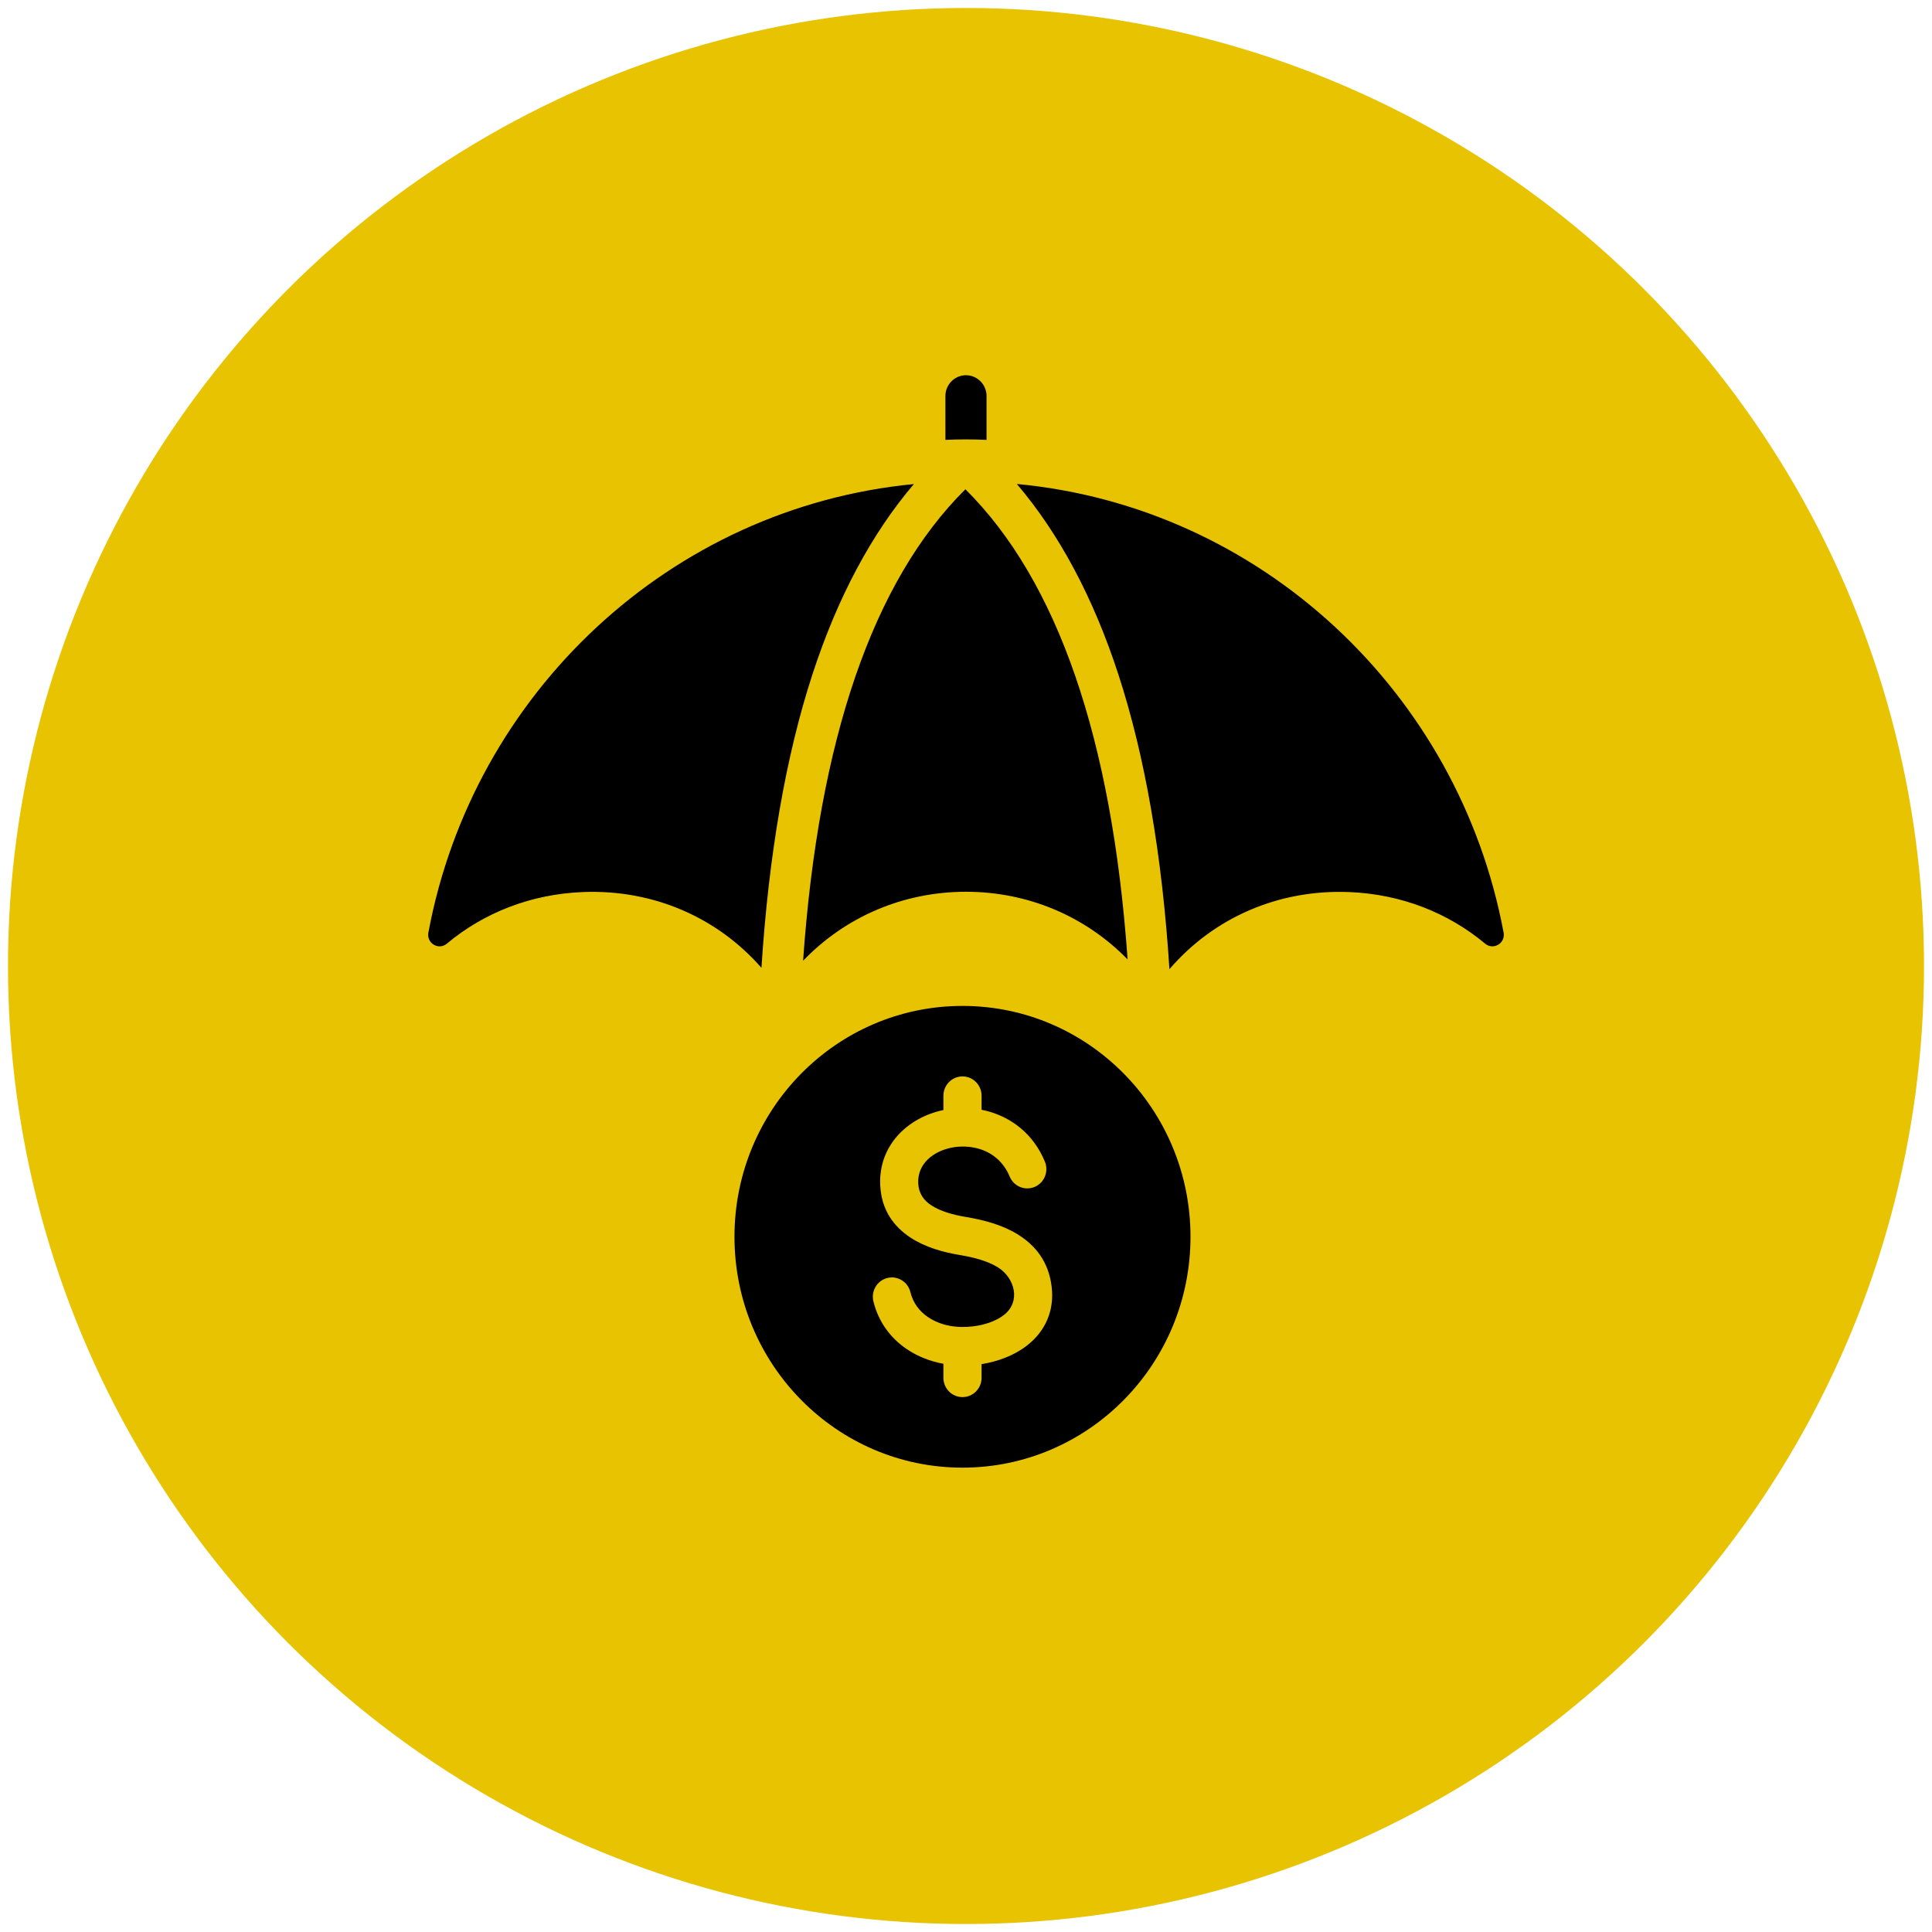
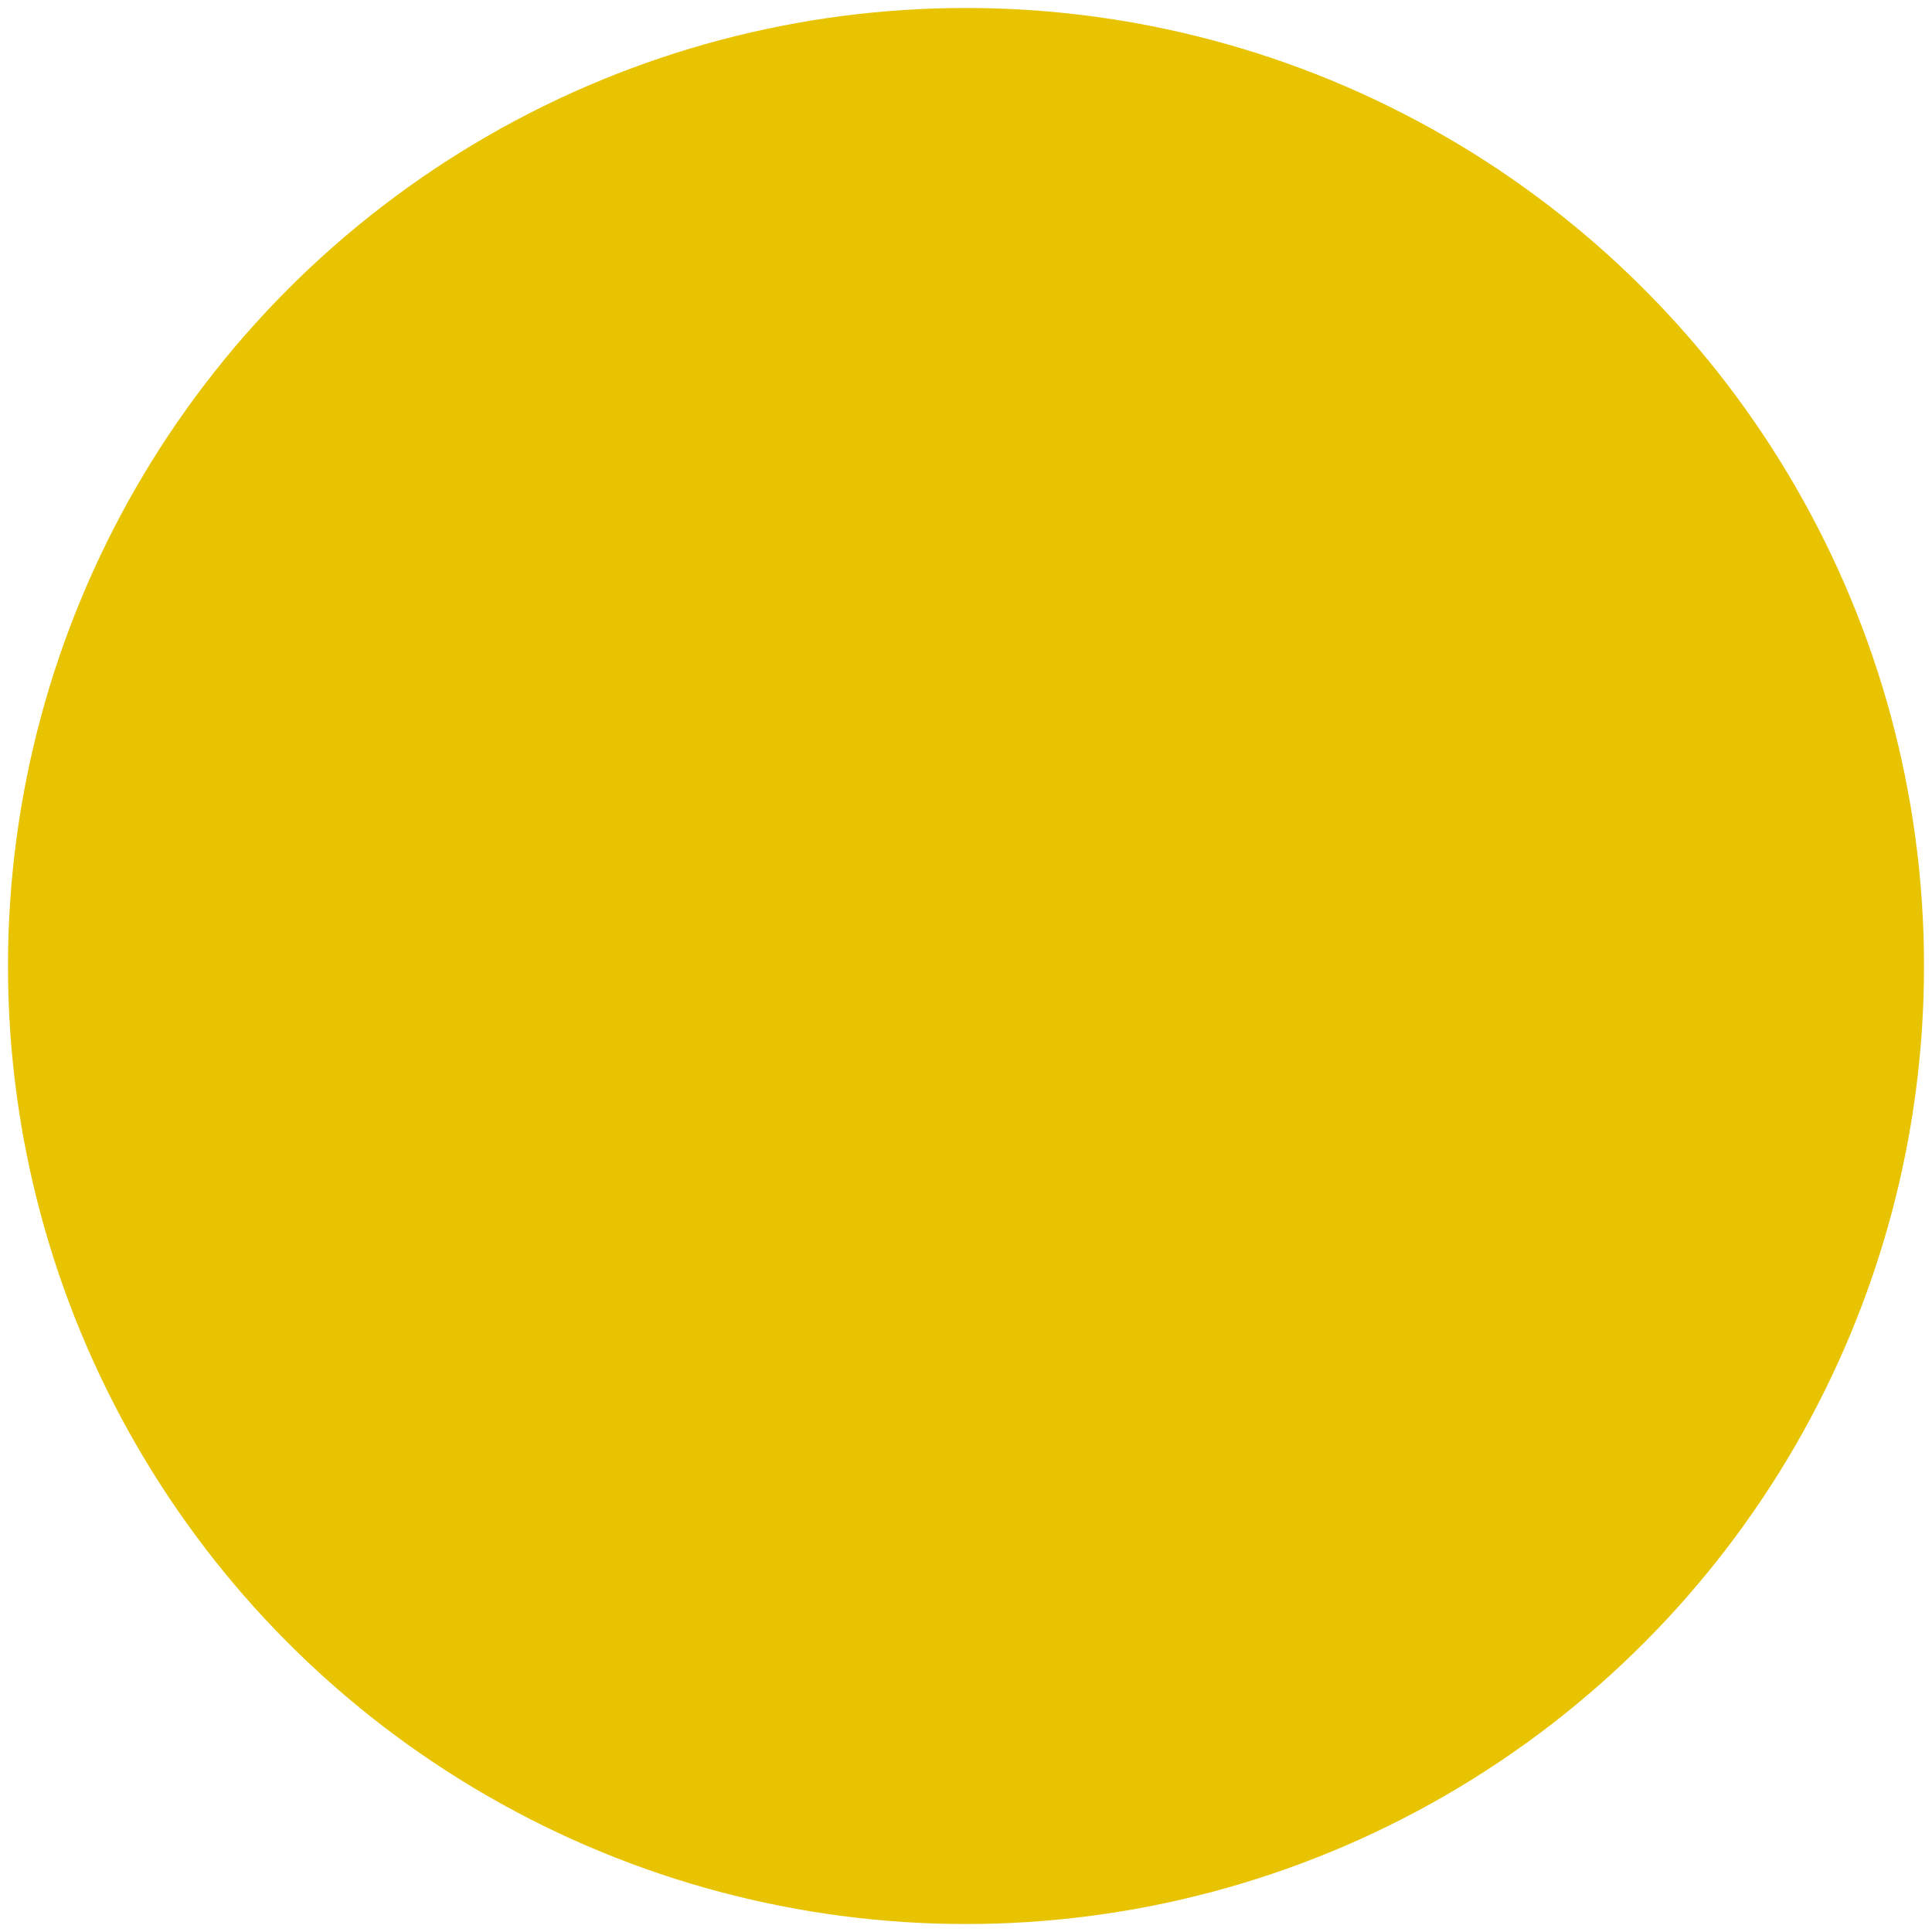
<svg xmlns="http://www.w3.org/2000/svg" width="121" height="121" viewBox="0 0 121 121" fill="none">
  <circle cx="60.5" cy="60.5" r="60" fill="#E8C301" />
-   <path fill-rule="evenodd" clip-rule="evenodd" d="M59.211 27.549C60.069 27.509 60.929 27.509 61.787 27.55V24.805C61.787 24.086 61.211 23.5 60.499 23.5C59.787 23.5 59.21 24.086 59.21 24.805L59.211 27.549ZM84.503 55.87C80.055 55.69 76.006 57.483 73.241 60.699C72.786 53.567 71.716 47.366 70.04 42.229C68.472 37.42 66.338 33.429 63.683 30.311C78.965 31.742 91.37 43.38 94.17 58.41C94.227 58.714 94.095 59.008 93.832 59.166C93.568 59.323 93.25 59.298 93.014 59.101C90.686 57.156 87.74 56 84.503 55.87ZM60.499 55.851C64.413 55.851 68.009 57.406 70.621 60.089C69.642 46.251 66.232 36.369 60.462 30.642C54.681 36.38 51.271 46.293 50.297 60.173C52.916 57.439 56.544 55.851 60.499 55.851ZM36.496 55.869C33.259 55.999 30.313 57.156 27.985 59.101C27.749 59.299 27.431 59.324 27.168 59.166C26.904 59.008 26.773 58.714 26.829 58.41C29.623 43.406 41.99 31.784 57.235 30.317C54.581 33.435 52.451 37.424 50.884 42.229C49.216 47.345 48.146 53.519 47.689 60.615C44.925 57.452 40.902 55.691 36.496 55.869ZM74.56 77.459C74.56 69.473 68.167 63 60.28 63C52.393 63 46 69.473 46 77.459C46 85.445 52.393 91.918 60.28 91.918C68.166 91.919 74.56 85.445 74.56 77.459ZM65.44 72.751C65.695 73.367 65.409 74.077 64.801 74.335C64.192 74.593 63.491 74.303 63.236 73.687C62.829 72.704 62.055 72.137 61.205 71.919C60.689 71.786 60.106 71.772 59.583 71.879C58.476 72.104 57.448 72.864 57.508 74.118C57.539 74.75 57.863 75.183 58.316 75.481C58.907 75.872 59.716 76.088 60.484 76.216C61.56 76.395 62.733 76.693 63.712 77.291C64.831 77.975 65.675 79.004 65.864 80.584C66.043 82.075 65.48 83.378 64.299 84.286C63.497 84.903 62.478 85.276 61.476 85.435V86.29C61.476 86.958 60.941 87.5 60.281 87.5C59.62 87.5 59.085 86.958 59.085 86.29V85.412C58.263 85.262 57.478 84.957 56.801 84.501C55.796 83.823 55.027 82.824 54.7 81.501C54.543 80.853 54.934 80.2 55.574 80.04C56.213 79.881 56.859 80.277 57.017 80.924C57.185 81.609 57.59 82.131 58.118 82.487C58.95 83.048 59.967 83.189 60.939 83.069C61.649 82.982 62.358 82.754 62.861 82.367C63.959 81.523 63.562 80.024 62.48 79.362C61.811 78.953 60.929 78.737 60.102 78.6C59.064 78.427 57.937 78.113 57.018 77.506C55.961 76.807 55.202 75.773 55.128 74.232C55.01 71.764 56.818 69.996 59.085 69.521V68.626C59.085 67.957 59.62 67.415 60.281 67.415C60.941 67.415 61.476 67.957 61.476 68.626V69.503C61.58 69.523 61.683 69.547 61.785 69.573C63.315 69.967 64.708 70.986 65.44 72.751Z" fill="black" />
</svg>